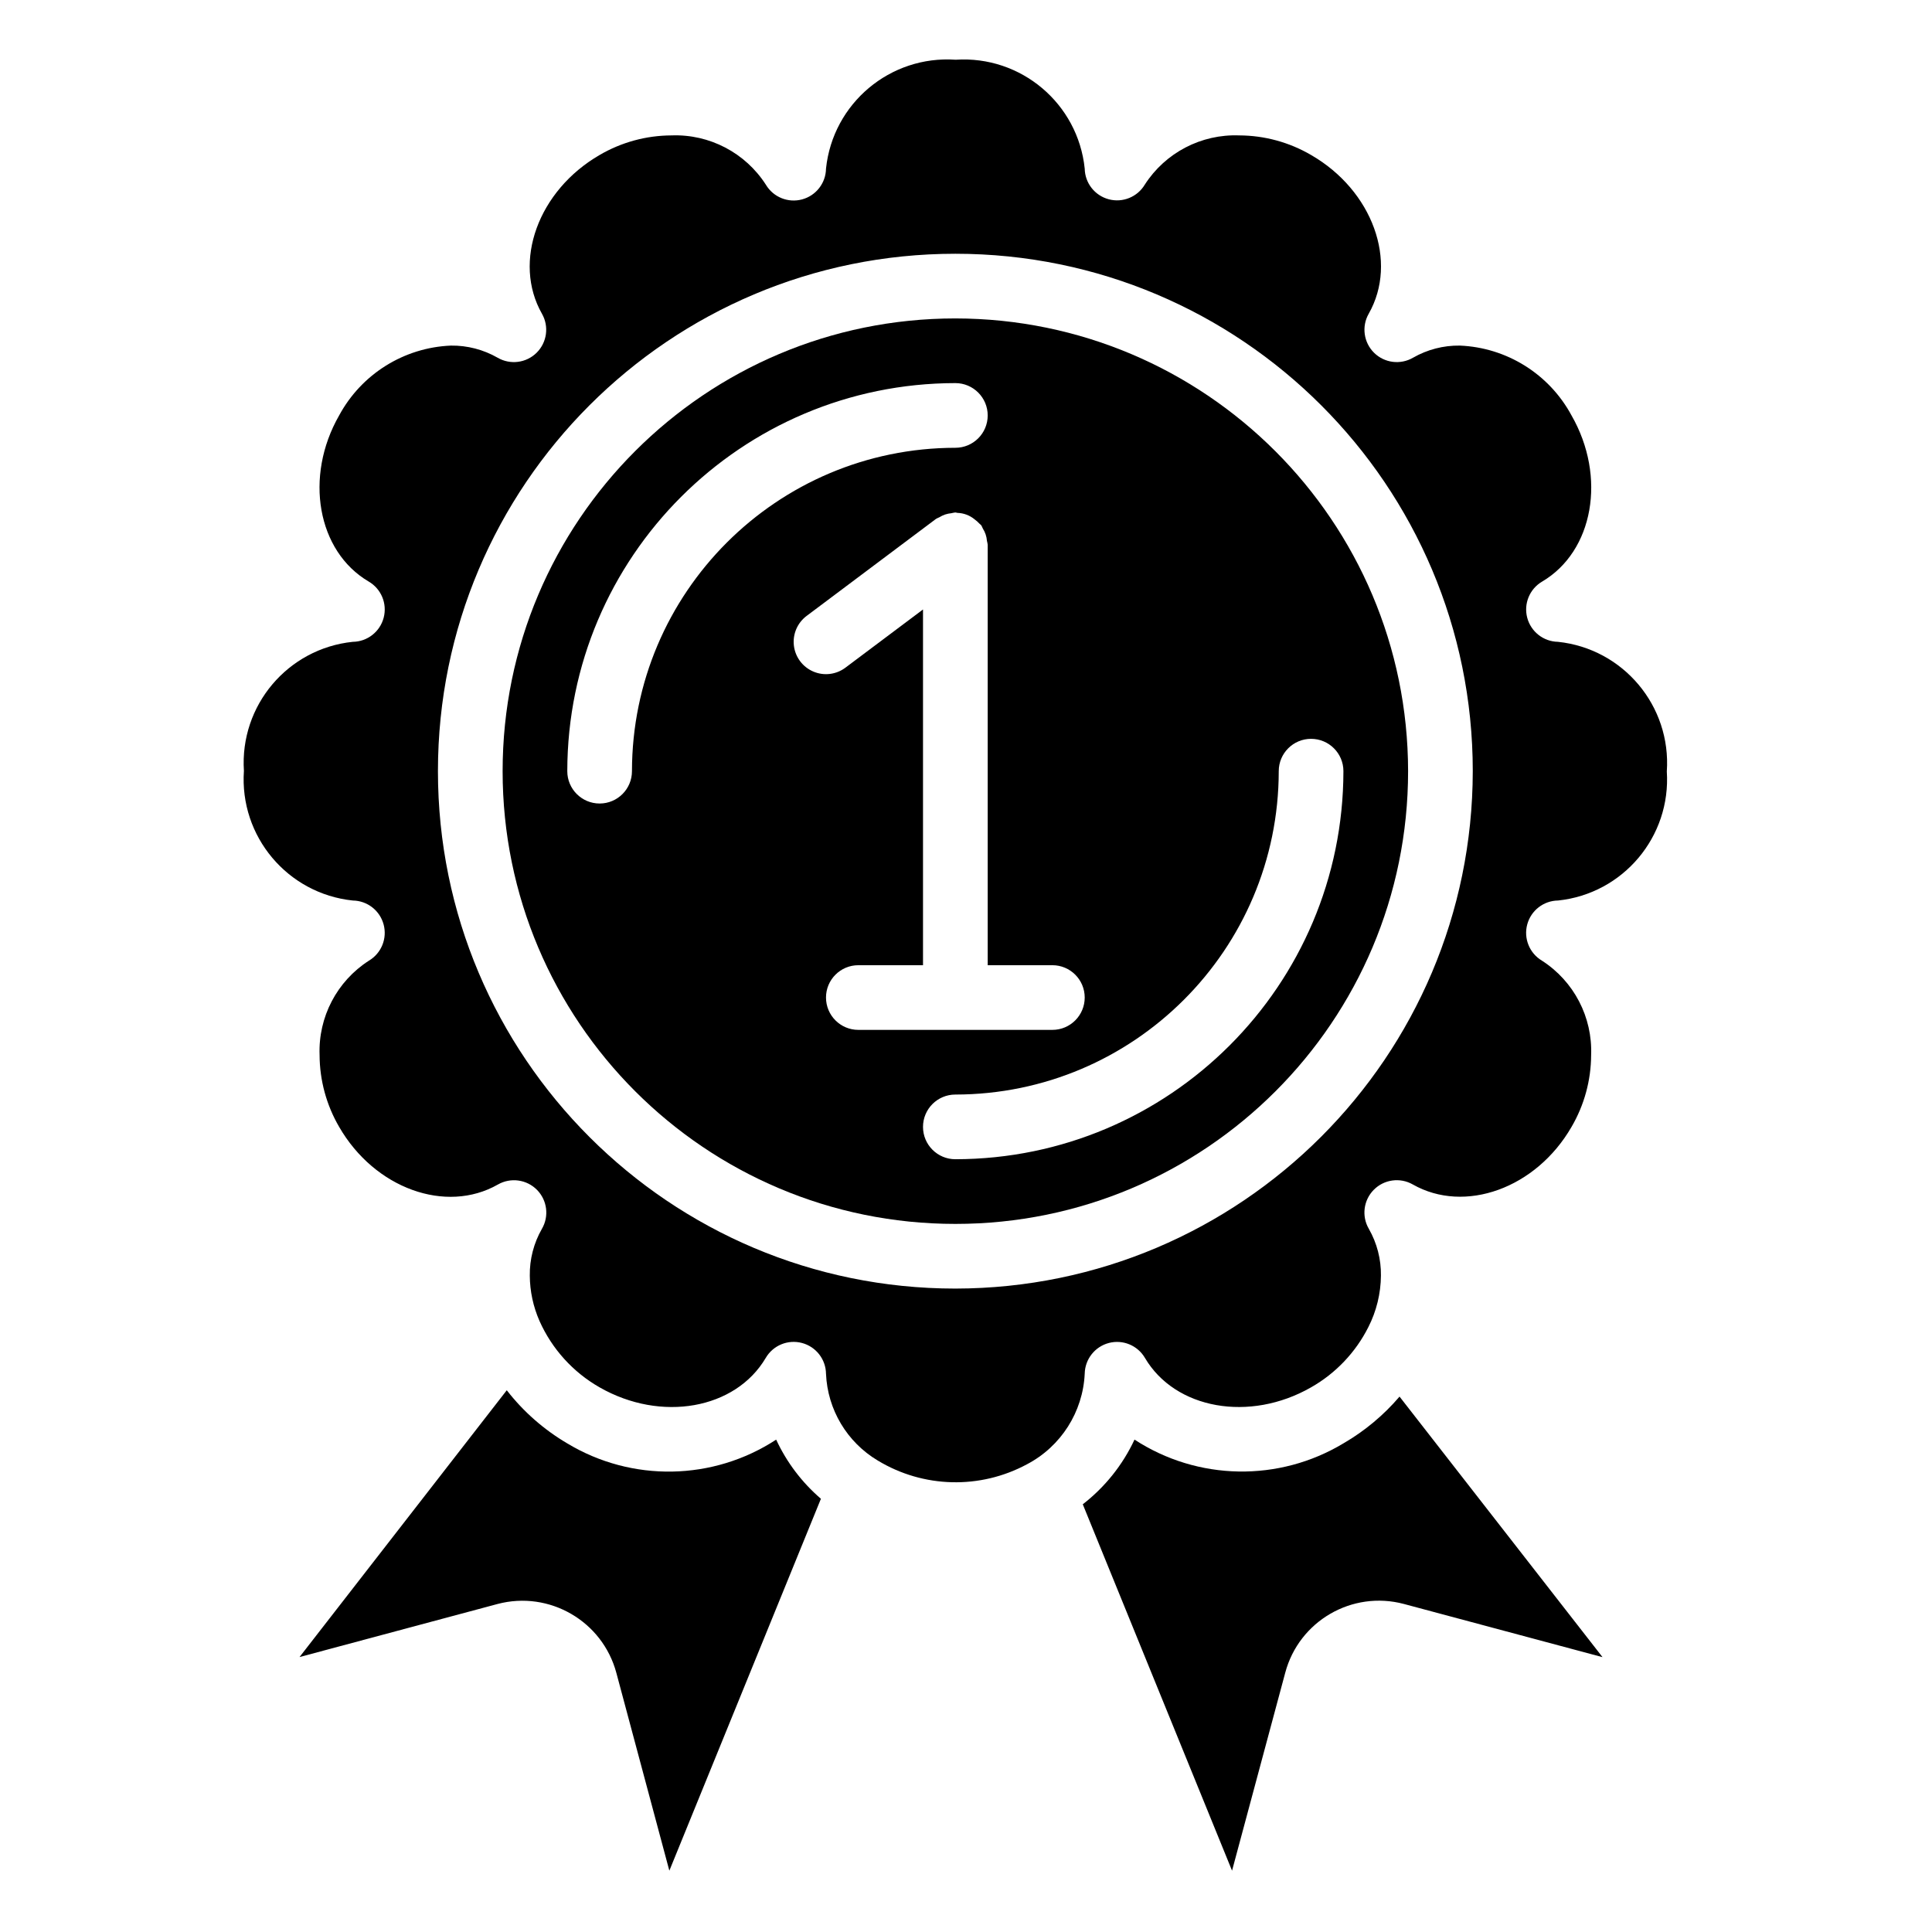
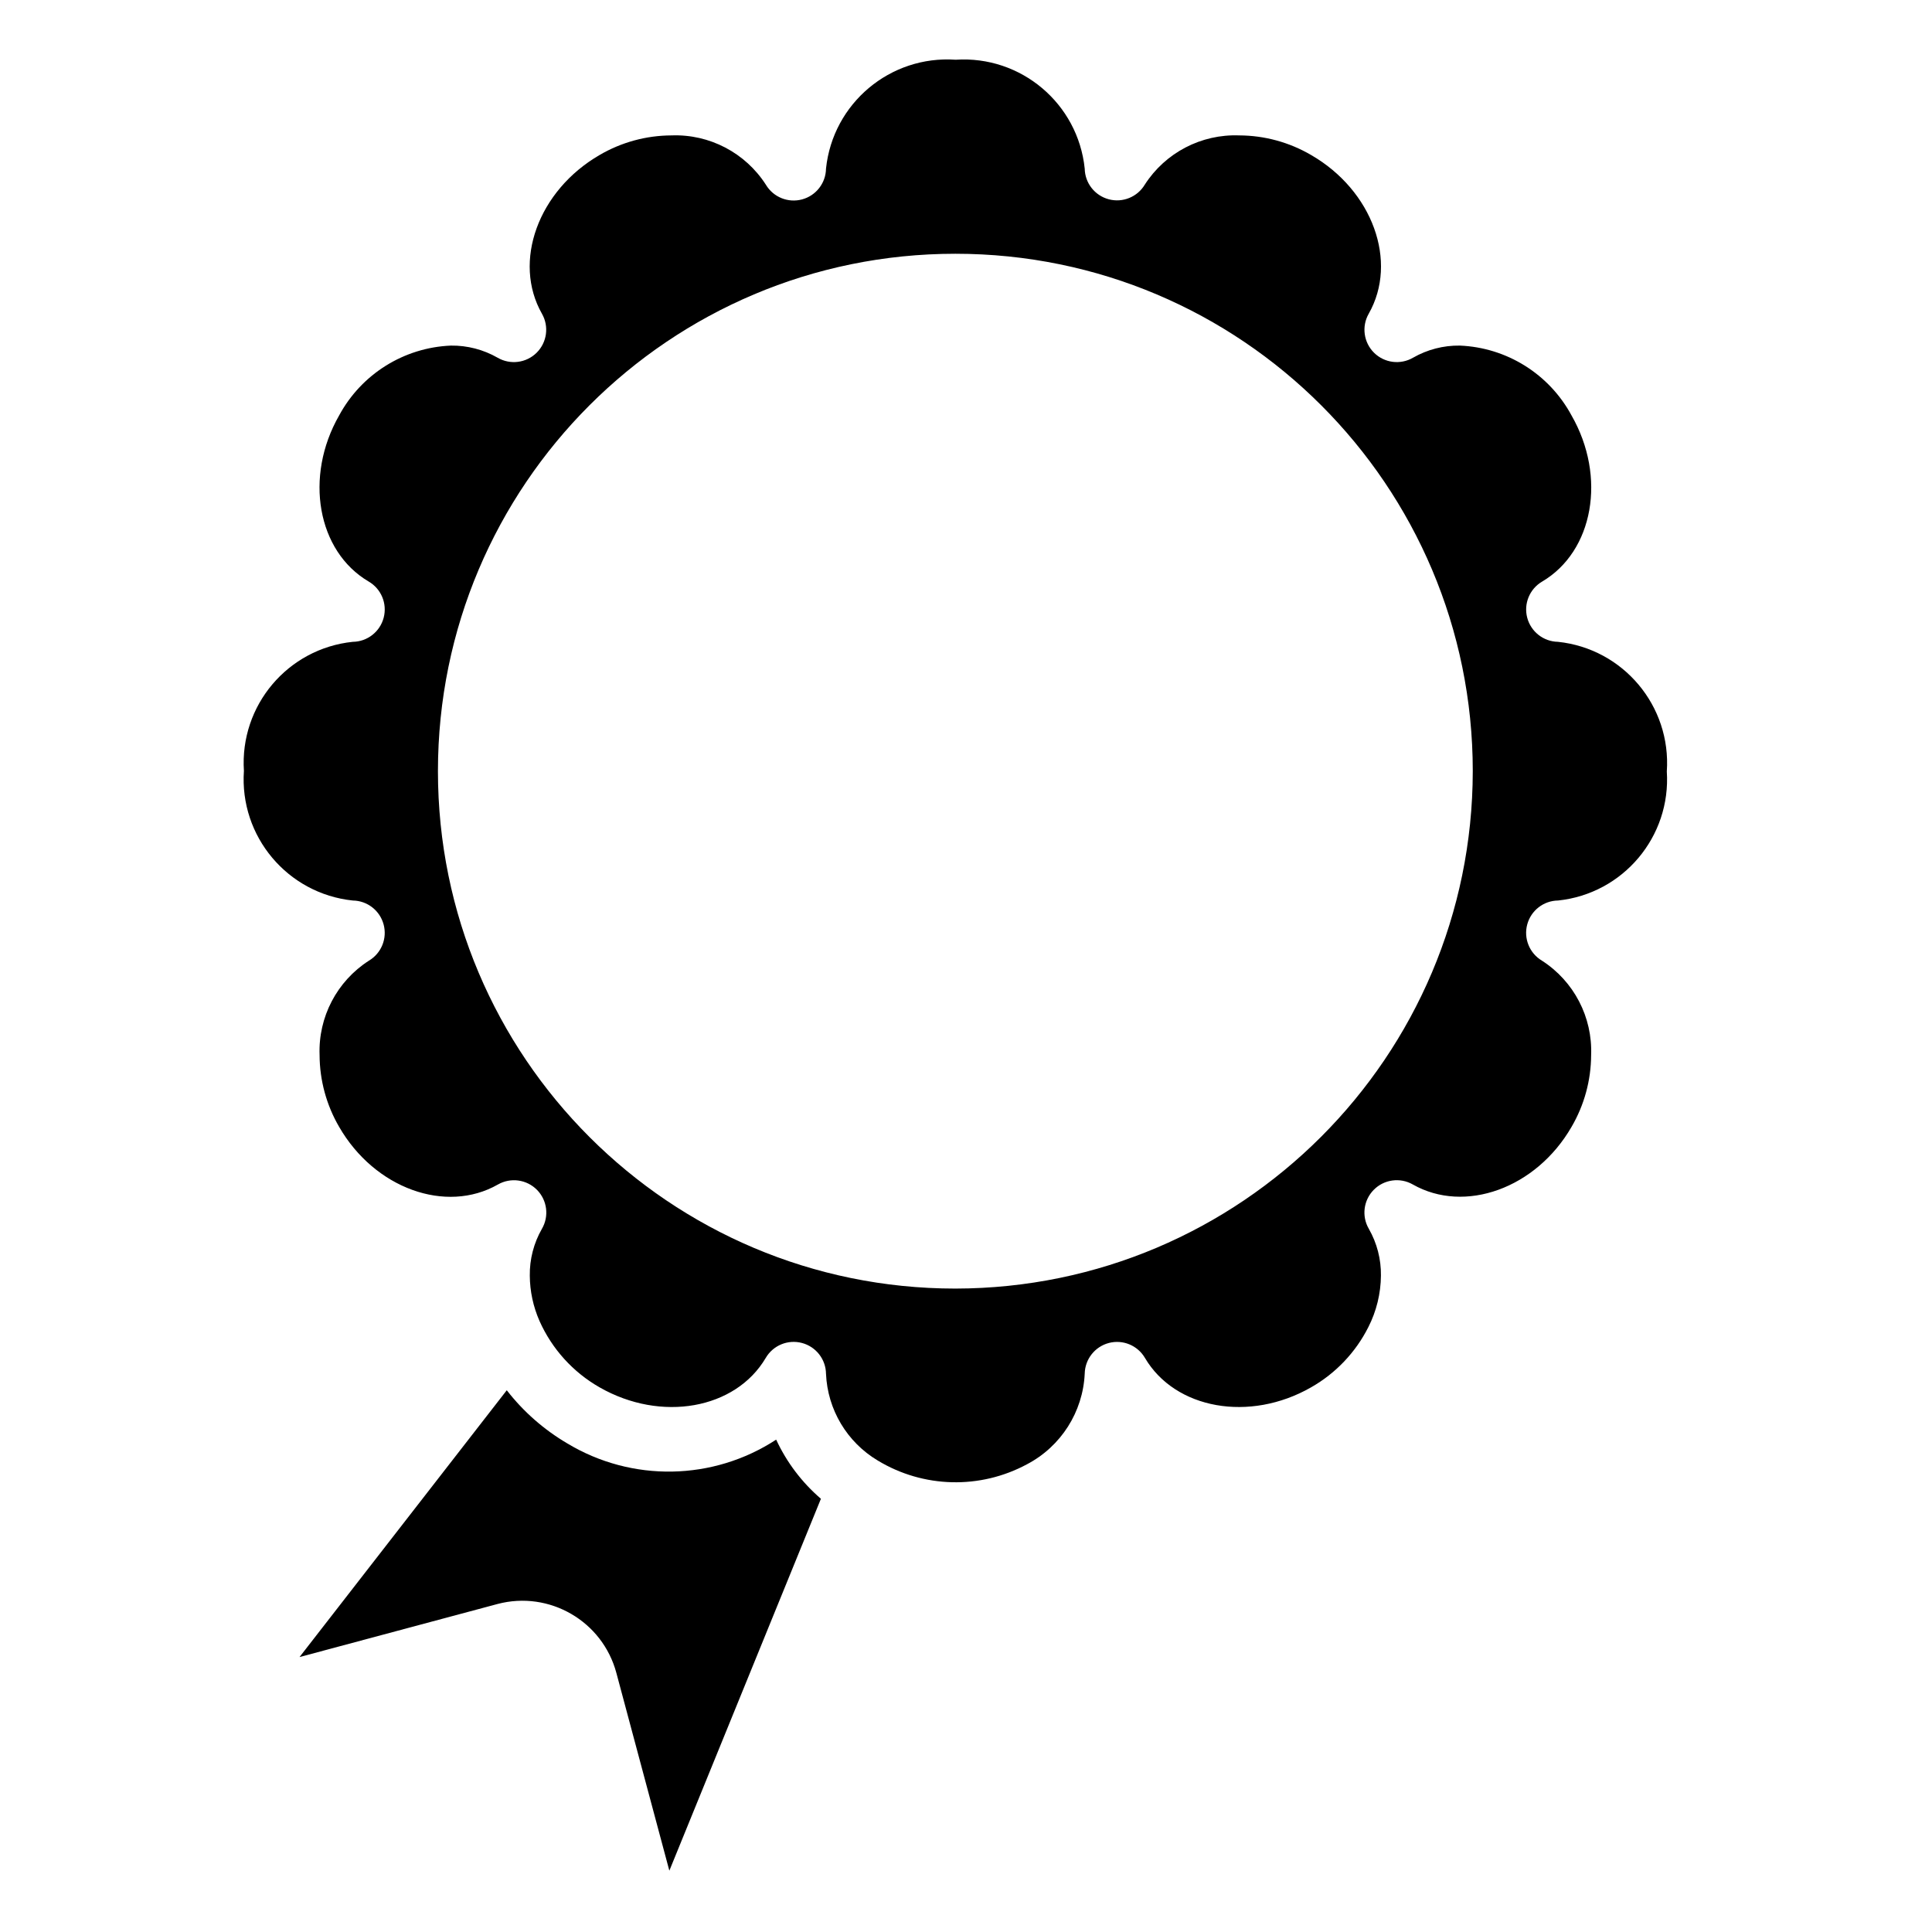
<svg xmlns="http://www.w3.org/2000/svg" height="682pt" viewBox="-90 -21 682 682.667" width="682pt">
  <path d="m183.922 487.691c-22.309 14.566-50.98 15.086-73.805 1.336-8.254-4.848-15.516-11.223-21.387-18.785l-73.227 94.273 69.945-18.742c18.328-4.848 37.125 6.051 42.016 24.375l18.715 69.852 53.555-131.41c-6.699-5.754-12.098-12.883-15.812-20.898zm0 0" />
-   <path d="m384.426 488.969c-22.836 13.777-51.543 13.277-73.883-1.289-4.188 8.965-10.457 16.801-18.281 22.855l52.742 129.465 18.789-69.922c4.859-18.293 23.629-29.184 41.922-24.324l70.055 18.762h.117l-71.703-92.031c-5.609 6.57-12.285 12.145-19.758 16.484zm0 0" />
  <path d="m460.16 205.785c-5.113-.09-9.551-3.566-10.855-8.52-1.305-4.949.844-10.164 5.258-12.758 18.145-10.688 22.852-37.035 10.379-58.746-7.883-14.594-22.871-23.965-39.445-24.648-5.793-.082-11.5 1.398-16.527 4.277-4.461 2.598-10.113 1.883-13.785-1.746-3.672-3.637-4.453-9.281-1.898-13.773 10.5-18.422 1.355-43.59-20.355-56.105-7.699-4.5-16.445-6.887-25.367-6.922-13.418-.516-26.117 6.094-33.387 17.391-2.617 4.375-7.82 6.488-12.746 5.176-4.934-1.316-8.395-5.734-8.484-10.836-2.383-22.992-22.523-39.988-45.594-38.469-23.141-1.609-43.402 15.398-45.82 38.469-.066 5.113-3.523 9.555-8.453 10.883-4.938 1.328-10.156-.781-12.777-5.164-7.254-11.316-19.957-17.957-33.387-17.449-8.922.031-17.668 2.414-25.367 6.914-21.711 12.566-30.855 37.703-20.379 56.113 2.555 4.492 1.777 10.137-1.898 13.773-3.672 3.629-9.324 4.344-13.785 1.746-5.02-2.875-10.719-4.355-16.504-4.277-16.594.688-31.602 10.066-39.488 24.684-12.387 21.645-7.727 47.992 10.422 58.676 4.449 2.578 6.625 7.812 5.316 12.789-1.305 4.973-5.777 8.465-10.918 8.523-22.992 2.387-39.98 22.523-38.465 45.594-1.605 23.133 15.398 43.395 38.465 45.816 5.117.062 9.57 3.52 10.898 8.461 1.332 4.941-.785 10.164-5.184 12.785-11.312 7.25-17.949 19.949-17.441 33.375.035 8.918 2.422 17.668 6.914 25.367 12.512 21.715 37.711 30.852 56.109 20.352 4.492-2.562 10.145-1.785 13.781 1.883 3.637 3.68 4.355 9.34 1.742 13.809-2.875 5.023-4.348 10.73-4.27 16.52.039 5.512 1.207 10.957 3.426 16 4.402 9.891 11.848 18.117 21.258 23.48 21.711 12.41 47.988 7.734 58.695-10.422 2.594-4.43 7.82-6.586 12.785-5.273s8.441 5.777 8.504 10.906c.543 12.641 7.418 24.156 18.285 30.637 16.105 9.754 36.172 10.254 52.746 1.312 11.992-6.293 19.758-18.484 20.383-32.016.102-5.113 3.586-9.535 8.531-10.836 4.949-1.293 10.156.859 12.742 5.27 10.664 18.137 37.016 22.852 58.746 10.387 8.684-4.945 15.711-12.34 20.203-21.266 2.867-5.633 4.387-11.855 4.445-18.18.078-5.793-1.395-11.5-4.27-16.535-2.613-4.461-1.895-10.125 1.742-13.801 3.637-3.676 9.289-4.449 13.781-1.887 18.387 10.453 43.582 1.359 56.094-20.34 4.5-7.699 6.887-16.449 6.926-25.367.52-13.418-6.094-26.113-17.395-33.375-4.391-2.621-6.512-7.844-5.184-12.785s5.781-8.398 10.902-8.461c22.969-2.41 39.934-22.539 38.418-45.59 1.605-23.141-15.398-43.398-38.469-45.82zm-212.922 228.531c-100.977 0-182.828-81.852-182.828-182.828 0-100.969 81.852-182.824 182.828-182.824 100.973 0 182.828 81.855 182.828 182.824-.117 100.926-81.906 182.711-182.828 182.828zm0 0" />
-   <path d="m247.238 91.516c-88.352 0-159.973 71.625-159.973 159.973 0 88.352 71.621 159.977 159.973 159.977 88.348 0 159.973-71.625 159.973-159.977-.094-88.309-71.664-159.875-159.973-159.973zm-114.27 159.973c0 6.312-5.113 11.43-11.422 11.43-6.312 0-11.43-5.117-11.43-11.43.082-75.695 61.426-137.035 137.121-137.121 6.312 0 11.43 5.117 11.43 11.43s-5.117 11.426-11.43 11.426c-63.082.07-114.199 51.188-114.27 114.266zm68.562 79.988c0-6.309 5.117-11.422 11.426-11.422h22.852v-125.699l-27.422 20.566c-3.266 2.453-7.59 2.977-11.344 1.367-3.758-1.602-6.367-5.086-6.855-9.137-.488-4.055 1.219-8.062 4.484-10.512l45.711-34.277c.367-.211.746-.398 1.145-.562.656-.402 1.359-.742 2.09-1.004.742-.234 1.508-.395 2.285-.469.438-.113.887-.195 1.336-.25.262 0 .492.137.75.148 2.219.07 4.344.871 6.051 2.285.633.457 1.227.984 1.758 1.566.172.203.426.309.582.523.215.371.398.75.559 1.145.848 1.312 1.348 2.824 1.465 4.387.121.449.211.906.266 1.371v148.551h22.852c6.309 0 11.426 5.113 11.426 11.422 0 6.312-5.117 11.43-11.426 11.43h-68.562c-6.309 0-11.426-5.117-11.426-11.43zm171.398-91.41c6.312 0 11.43 5.117 11.43 11.422-.082 75.695-61.426 137.039-137.121 137.121-6.312 0-11.43-5.113-11.43-11.426 0-6.309 5.117-11.426 11.43-11.426 63.082-.066 114.199-51.188 114.27-114.27 0-6.305 5.113-11.422 11.422-11.422zm0 0" />
</svg>